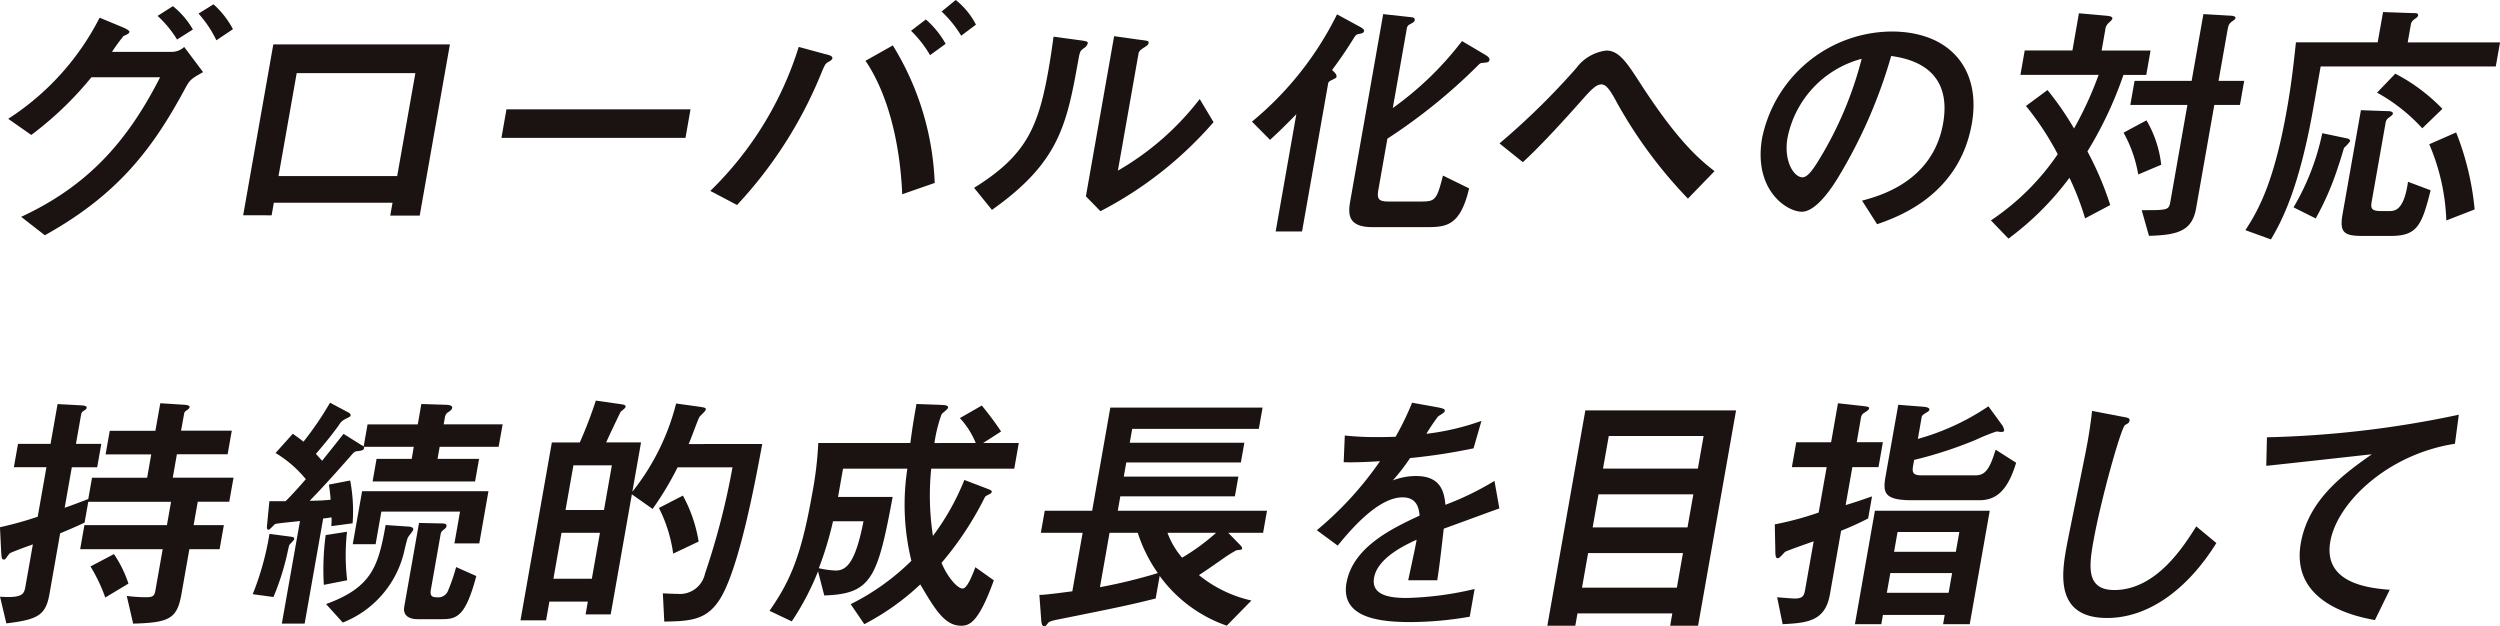
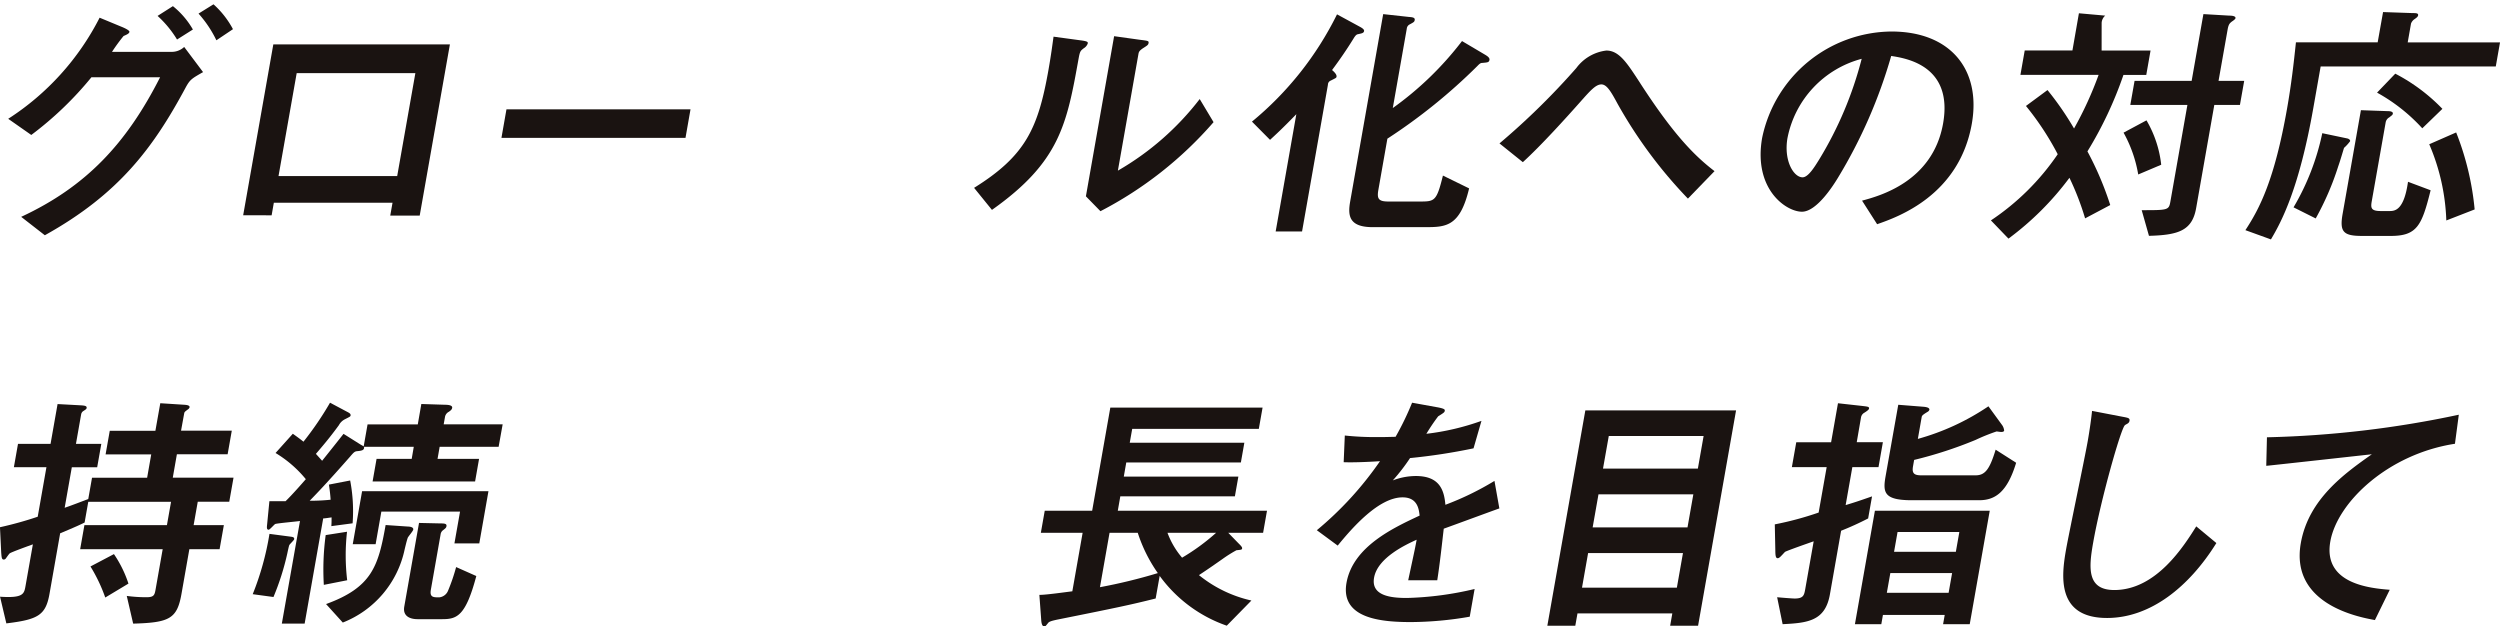
<svg xmlns="http://www.w3.org/2000/svg" width="192.686" height="48.284" viewBox="0 0 192.686 48.284">
  <g id="グループ_5207" data-name="グループ 5207" transform="translate(-79.41 -3857.859)">
    <path id="パス_6925" data-name="パス 6925" d="M12.547,3.864a1.4,1.4,0,0,0,1.016-.377l1.455,1.939c-.9.514-1.01.573-1.362,1.226C11.187,11.241,8.543,14.82,2.823,18L1,16.581c4.972-2.314,8.1-5.617,10.707-10.76H6.415a26.325,26.325,0,0,1-4.637,4.449L0,9.025A20.114,20.114,0,0,0,7.045,1.232l1.675.694c.2.079.644.277.623.4s-.173.2-.451.316A13.842,13.842,0,0,0,8,3.864Zm.465-.95a8.173,8.173,0,0,0-1.5-1.82L12.694.342a6.38,6.38,0,0,1,1.54,1.8Zm3.033.059A8.763,8.763,0,0,0,14.669.916L15.822.2a6.906,6.906,0,0,1,1.5,1.917Z" transform="translate(80.043 3857.991)" fill="#1a1311" />
    <path id="パス_6926" data-name="パス 6926" d="M24.6,15.27H22.33l.175-.99H13.357l-.17.969H10.993L13.317,2.077h13.61Zm-1.735-3.047,1.4-7.93H15.118l-1.4,7.93Z" transform="translate(87.159 3859.204)" fill="#1a1311" />
    <path id="パス_6927" data-name="パス 6927" d="M37.65,5.115l-.387,2.2H23.078l.387-2.2Z" transform="translate(94.981 3861.17)" fill="#1a1311" />
-     <path id="パス_6928" data-name="パス 6928" d="M32.849,14.715a26.4,26.4,0,0,0,6.816-11.1l1.962.534c.4.1.664.158.629.356-.015.081-.086.14-.283.257-.262.14-.295.217-.606.97A33.094,33.094,0,0,1,34.91,15.8Zm14.794.257c-.178-4.154-1.183-7.871-2.832-10.286L46.917,3.5a21.683,21.683,0,0,1,3.229,10.6ZM49.788,4.252a8.735,8.735,0,0,0-1.466-1.88L49.464,1.5a7.038,7.038,0,0,1,1.525,1.878Zm2.4-1.5A8.748,8.748,0,0,0,50.678.89L51.765,0a5.767,5.767,0,0,1,1.56,1.9Z" transform="translate(101.306 3857.859)" fill="#1a1311" />
    <path id="パス_6929" data-name="パス 6929" d="M45.192,13.382c3.973-2.473,4.939-4.589,5.738-9.118.212-1.207.3-1.939.387-2.534l2.046.278c.618.079.606.138.586.257a.707.707,0,0,1-.3.356c-.254.2-.295.217-.4.791-.911,5.064-1.445,7.971-6.68,11.669ZM55.985,1.693l1.987.277c.618.079.7.079.667.257-.025.138-.091.178-.4.376-.334.219-.353.318-.381.474l-1.583,8.979a21.461,21.461,0,0,0,6.307-5.518l1.067,1.781a29.481,29.481,0,0,1-8.717,6.863l-1.122-1.147Z" transform="translate(109.295 3858.955)" fill="#1a1311" />
    <path id="パス_6930" data-name="パス 6930" d="M58.193,8.946A25.059,25.059,0,0,0,64.749.678l1.748.95c.145.079.361.2.338.336-.028.158-.17.178-.438.237-.124.02-.188.059-.323.257-.582.95-1.163,1.781-1.707,2.512.137.119.376.336.344.514-.018.1-.056.1-.446.3a.338.338,0,0,0-.216.316L62.054,17.413H60.02l1.593-9.04c-1.156,1.188-1.578,1.563-2.026,1.978ZM70.286.877c.254.02.486.04.451.237-.025.138-.046.158-.418.356a.409.409,0,0,0-.194.316L69.047,7.9a24.966,24.966,0,0,0,5.336-5.163l1.772,1.049c.124.077.376.217.344.4-.035.2-.153.2-.577.237-.1,0-.186.059-.356.237a43.208,43.208,0,0,1-6.935,5.6l-.693,3.935c-.122.692,0,.909.768.909h2.45c1.127,0,1.272-.04,1.756-2l2.018.988c-.69,2.907-1.751,2.987-3.332,2.987H67.489c-1.837,0-1.914-.909-1.726-1.978L68.307.66Z" transform="translate(117.711 3858.287)" fill="#1a1311" />
    <path id="パス_6931" data-name="パス 6931" d="M84.3,13.777a35.5,35.5,0,0,1-5.428-7.319c-.491-.909-.824-1.483-1.239-1.483-.437,0-.855.474-1.644,1.364-1.036,1.168-3,3.344-4.413,4.629l-1.8-1.445A55.857,55.857,0,0,0,75.7,3.711a3.371,3.371,0,0,1,2.313-1.346c.967,0,1.575.929,2.492,2.334,2.682,4.173,4.332,5.8,5.846,6.961Z" transform="translate(125.206 3859.39)" fill="#1a1311" />
    <path id="パス_6932" data-name="パス 6932" d="M89.811,14.509c1.308-.354,5.451-1.443,6.247-5.952.786-4.471-2.87-5.024-4-5.2a38.427,38.427,0,0,1-4.108,9.394c-.277.455-1.6,2.611-2.771,2.611-1.226,0-3.762-1.741-3.066-5.7a10.273,10.273,0,0,1,9.96-8.189c4.565,0,6.928,2.947,6.2,7.1-.975,5.538-5.716,7.2-7.3,7.752ZM84.067,9.665c-.31,1.759.471,3.046,1.161,3.046.435,0,.932-.81,1.295-1.4a28.452,28.452,0,0,0,3.26-7.734,7.88,7.88,0,0,0-5.716,6.092" transform="translate(133.115 3858.815)" fill="#1a1311" />
-     <path id="パス_6933" data-name="パス 6933" d="M100.027,16.426A20.9,20.9,0,0,0,98.82,13.3a22.579,22.579,0,0,1-4.7,4.688l-1.352-1.405a18.879,18.879,0,0,0,5.148-5.1,21.762,21.762,0,0,0-2.448-3.72l1.66-1.226A22.871,22.871,0,0,1,99.174,9.5a27.647,27.647,0,0,0,1.894-4.133H95.042l.331-1.88H99.05l.5-2.868L101.577.8c.214.02.585.04.55.237-.013.079-.18.237-.272.316a.8.8,0,0,0-.275.553L101.3,3.492h3.772l-.331,1.88h-1.759a29.557,29.557,0,0,1-2.776,5.892,24.482,24.482,0,0,1,1.759,4.135Zm4.731-7.554a8.621,8.621,0,0,1,1.135,3.421l-1.772.751a10.067,10.067,0,0,0-1.13-3.224ZM109.145.683,111.14.8c.158,0,.511.02.478.2-.01.061-.125.158-.28.257-.142.119-.25.178-.326.613l-.7,3.957h1.977l-.329,1.858h-1.975l-1.4,7.951c-.306,1.741-1.372,2.076-3.636,2.137l-.56-1.978c2.013,0,2.092,0,2.209-.652l1.313-7.457h-4.4l.328-1.858h4.4Z" transform="translate(140.091 3858.263)" fill="#1a1311" />
+     <path id="パス_6933" data-name="パス 6933" d="M100.027,16.426A20.9,20.9,0,0,0,98.82,13.3a22.579,22.579,0,0,1-4.7,4.688l-1.352-1.405a18.879,18.879,0,0,0,5.148-5.1,21.762,21.762,0,0,0-2.448-3.72l1.66-1.226A22.871,22.871,0,0,1,99.174,9.5a27.647,27.647,0,0,0,1.894-4.133H95.042l.331-1.88H99.05l.5-2.868L101.577.8a.8.8,0,0,0-.275.553L101.3,3.492h3.772l-.331,1.88h-1.759a29.557,29.557,0,0,1-2.776,5.892,24.482,24.482,0,0,1,1.759,4.135Zm4.731-7.554a8.621,8.621,0,0,1,1.135,3.421l-1.772.751a10.067,10.067,0,0,0-1.13-3.224ZM109.145.683,111.14.8c.158,0,.511.02.478.2-.01.061-.125.158-.28.257-.142.119-.25.178-.326.613l-.7,3.957h1.977l-.329,1.858h-1.975l-1.4,7.951c-.306,1.741-1.372,2.076-3.636,2.137l-.56-1.978c2.013,0,2.092,0,2.209-.652l1.313-7.457h-4.4l.328-1.858h4.4Z" transform="translate(140.091 3858.263)" fill="#1a1311" />
    <path id="パス_6934" data-name="パス 6934" d="M115.285.564l2.278.079c.255,0,.453,0,.423.178-.018.1-.112.178-.315.316a.723.723,0,0,0-.232.316L117.185,2.9H124.3l-.328,1.858H110.475l-.565,3.2c-1.094,6.21-2.453,8.762-3.267,10.128l-1.969-.713c1.107-1.68,2.247-3.9,3.209-9.353.329-1.86.512-3.463.687-5.123h6.3Zm-6.9,15.051A18.773,18.773,0,0,0,110.6,9.9l1.906.4c.114.02.259.1.239.217a3.3,3.3,0,0,1-.468.514c-.087.277-.292.988-.448,1.425a21.742,21.742,0,0,1-1.735,4.014ZM115.638,8.2c.158,0,.432.02.4.2-.018.1-.1.138-.267.277a.552.552,0,0,0-.287.4l-1.061,6.013c-.1.553-.1.81.689.81h.651c.4,0,1.127,0,1.445-2.255l1.743.654c-.675,2.708-1.036,3.519-3.071,3.519h-2.234c-1.443,0-1.718-.334-1.478-1.7l1.41-7.991Zm.588-2.888a13.969,13.969,0,0,1,3.632,2.711l-1.55,1.5a13.6,13.6,0,0,0-3.486-2.749Zm4.693,4.53a21.547,21.547,0,0,1,1.425,5.934l-2.184.85a16.171,16.171,0,0,0-1.316-5.874Z" transform="translate(147.798 3858.225)" fill="#1a1311" />
    <path id="パス_6935" data-name="パス 6935" d="M126.561,15.319c-.293,1.66-.9,1.978-3.326,2.275l-.486-2.057c1.738.119,1.852-.2,1.954-.771l.577-3.265c-.275.1-1.647.595-1.782.694-.071.059-.257.336-.308.4a.2.2,0,0,1-.152.079c-.158,0-.17-.158-.2-.553l-.094-1.939a27.833,27.833,0,0,0,2.909-.81l.672-3.817h-2.509l.318-1.8h2.509l.54-3.066,1.84.1c.234.02.428.04.4.2-.013.081-.038.1-.283.257a.387.387,0,0,0-.14.239l-.4,2.273h1.955l-.318,1.8h-1.955l-.552,3.125c.59-.2,1.352-.5,1.819-.674l.29-1.641h4.247l.316-1.8h-3.517l.321-1.819h3.517L135.1.624l1.856.119c.293.02.422.079.4.2a.277.277,0,0,1-.1.138c-.27.2-.293.217-.315.336L136.7,2.741h3.911l-.321,1.819h-3.911l-.316,1.8h4.682l-.329,1.858h-2.428l-.318,1.8H140l-.329,1.858h-2.331l-.606,3.443c-.338,1.917-.924,2.216-3.725,2.293l-.493-2.135a11.306,11.306,0,0,0,1.524.1c.591,0,.623-.178.707-.652l.537-3.047h-6.36l.328-1.858h6.36l.318-1.8h-6.38l-.283,1.6c-.324.16-.649.316-1.884.83Zm4.967-3.066a9.053,9.053,0,0,1,1.118,2.273L130.859,15.6a12.437,12.437,0,0,0-1.14-2.394Z" transform="translate(-43.336 3888.313)" fill="#1a1311" />
    <path id="パス_6936" data-name="パス 6936" d="M137.485,10.924c.153.02.308.04.28.2-.013.079-.341.376-.376.455-.03.059-.133.535-.147.613a19.907,19.907,0,0,1-1.072,3.384l-1.6-.217a21.793,21.793,0,0,0,1.291-4.649ZM143.15,4c.033.257-.15.3-.534.336-.181.02-.25.079-.524.4-1.754,2-2.649,2.927-3.132,3.421a15.005,15.005,0,0,0,1.614-.079c-.026-.415-.069-.731-.13-1.166l1.637-.316a12.554,12.554,0,0,1,.188,3.3l-1.639.217c.018-.217.018-.435.018-.674-.142.021-.527.081-.646.081l-1.43,8.108h-1.758l1.4-7.91c-.244.04-1.829.178-1.919.237s-.413.435-.491.435c-.18,0-.143-.2-.119-.455l.17-1.741H137.1c.547-.534,1.288-1.384,1.563-1.7a9.05,9.05,0,0,0-2.333-2.018l1.331-1.483c.28.2.562.4.82.613A24.649,24.649,0,0,0,140.529.6l1.3.692c.236.119.3.178.283.3-.015.079-.076.1-.466.3a1.067,1.067,0,0,0-.433.437c-.731,1.006-1.3,1.66-1.772,2.214.015.02.428.474.478.534.583-.731.965-1.206,1.651-2.076l1.352.85a1.5,1.5,0,0,1,.2.119l.3-1.7h3.871L147.566.7l1.845.059c.158,0,.57.02.532.237-.025.138-.114.2-.249.3a.564.564,0,0,0-.3.376l-.105.595h4.545L153.523,4h-4.545l-.163.931h3.2l-.306,1.74h-7.9l.306-1.74h2.708L146.983,4Zm-1.311,6.546a16.226,16.226,0,0,0,.012,3.738l-1.8.356a19.935,19.935,0,0,1,.143-3.837Zm4.693-.4c.079,0,.45.02.41.237-.02.119-.389.534-.425.633-.046.138-.091.277-.237.89a7.779,7.779,0,0,1-4.767,5.639l-1.29-1.425c3.525-1.285,4.029-2.907,4.591-6.092Zm5.5,1.3h-1.916l.433-2.451h-6.065l-.441,2.51H142.28L143,7.423h9.739Zm-3.006-1.542c.334,0,.511.02.476.217-.021.119-.069.158-.3.336a.488.488,0,0,0-.152.3l-.749,4.253c-.105.593.191.593.646.593a.824.824,0,0,0,.687-.535,14.155,14.155,0,0,0,.614-1.8l1.555.692c-.819,3.085-1.492,3.324-2.621,3.324h-1.916c-.277,0-1.174-.061-1.015-.97l1.137-6.447Z" transform="translate(-35.682 3888.297)" fill="#1a1311" />
-     <path id="パス_6937" data-name="パス 6937" d="M165.733,3.846c-.552,3.006-1.736,9.276-3.138,11.748-1.059,1.86-2.392,1.9-4.413,1.939l-.109-2.176c.549.02.86.04,1.137.04a1.98,1.98,0,0,0,2.113-1.563,56.653,56.653,0,0,0,2.117-8.189h-4.23a24.828,24.828,0,0,1-1.926,3.206l-1.6-1.128-1.631,9.258h-1.936l.173-.99h-2.963l-.254,1.443H147.1l2.417-13.705h2.153A33.758,33.758,0,0,0,152.907.5l1.657.237c.6.079.656.1.624.277-.015.079-.354.316-.384.376s-.871,1.8-1.1,2.334h2.687l-.67,3.8a17.928,17.928,0,0,0,3.374-6.8l1.581.217c.656.1.733.1.7.277-.018.1-.46.474-.5.573-.155.316-.662,1.741-.815,2.057Zm-12.508,6.843h-2.963l-.624,3.542H152.6Zm.918-5.2h-2.963l-.608,3.441h2.964Zm5.476,2.334a11.09,11.09,0,0,1,1.212,3.54l-1.962.931a11.094,11.094,0,0,0-1.1-3.52Z" transform="translate(-27.574 3888.235)" fill="#1a1311" />
-     <path id="パス_6938" data-name="パス 6938" d="M174.645,3.666a6.291,6.291,0,0,0-1.222-1.919l1.692-.969c.761.949,1,1.287,1.486,2l-1.384.89h2.746l-.349,1.978h-6.4a20.506,20.506,0,0,0,.133,5.182,18.986,18.986,0,0,0,2.422-4.313l1.553.593c.517.2.573.219.553.336-.018.1-.122.138-.427.3-.068.038-.094.079-.278.453a24.833,24.833,0,0,1-3.161,4.708c.443,1.069,1.211,1.978,1.626,1.978.356,0,.758-1.049.982-1.642l1.422,1.01c-1.161,3.224-1.861,3.5-2.512,3.5-1.265,0-2-1.226-3.155-3.184a19.274,19.274,0,0,1-4.314,3.064l-1.051-1.542a18.206,18.206,0,0,0,4.678-3.342,18.217,18.217,0,0,1-.31-7.1h-4.958l-.384,2.176h4.209c-1.165,6.27-1.634,7.475-5.271,7.594l-.481-1.858a20.253,20.253,0,0,1-2.025,3.856L158.75,16.6c1.641-2.352,2.461-4.311,3.3-9.078a27.676,27.676,0,0,0,.46-3.856h7.093c.156-1.107.18-1.344.473-3.006l1.667.059c.471.02.807.02.769.237-.018.1-.448.415-.5.5a10.966,10.966,0,0,0-.549,2.214Zm-11,6.032a25.936,25.936,0,0,1-1.094,3.619,7.166,7.166,0,0,0,1.293.18c.848,0,1.53-.614,2.151-3.8Z" transform="translate(-20.031 3888.336)" fill="#1a1311" />
    <path id="パス_6939" data-name="パス 6939" d="M180.34,15.543c-1.883.474-2.909.692-7.558,1.623-.471.1-.661.158-.741.277-.176.217-.2.257-.282.257-.2,0-.232-.356-.242-.534l-.14-1.9c.516,0,1.913-.2,2.54-.277l.794-4.51h-3.22l.3-1.7h3.655l1.4-7.951h11.735l-.29,1.642h-9.759l-.189,1.067h8.833l-.268,1.522h-8.833l-.191,1.089h8.831l-.269,1.522h-8.831l-.194,1.109h11.5l-.3,1.7h-2.687l.769.791c.2.2.32.318.3.417s-.058.1-.438.138a10.233,10.233,0,0,0-1.069.672c-.427.3-1.127.792-1.819,1.245A9.833,9.833,0,0,0,187.72,15.7l-1.9,1.939a10.732,10.732,0,0,1-5.171-3.837Zm-4.294-.87a41.561,41.561,0,0,0,4.461-1.087,11.547,11.547,0,0,1-1.548-3.107h-2.173Zm5.205-4.194a6.317,6.317,0,0,0,1.125,1.919A16.271,16.271,0,0,0,185,10.479Z" transform="translate(-11.858 3888.444)" fill="#1a1311" />
    <path id="パス_6940" data-name="パス 6940" d="M198.426,8.747c-.674.239-3.673,1.346-4.286,1.563-.15,1.3-.3,2.69-.5,3.975H191.4c.552-2.57.563-2.629.651-3.125-.774.356-3.006,1.366-3.281,2.927-.252,1.425,1.362,1.563,2.529,1.563a25.04,25.04,0,0,0,5.22-.692l-.376,2.135a26.964,26.964,0,0,1-4.54.415c-2.252,0-5.446-.257-4.958-3.026.5-2.809,3.654-4.252,5.635-5.181-.054-.476-.148-1.405-1.313-1.405-1.817,0-3.841,2.295-5,3.718l-1.609-1.186a26.234,26.234,0,0,0,4.869-5.321c-.26.02-1.878.119-2.8.079l.087-2.057a21.794,21.794,0,0,0,2.547.12c.494,0,.554,0,1.367-.021A22.007,22.007,0,0,0,191.7.6l1.857.336c.69.119.677.2.659.3s-.063.138-.507.415a15.147,15.147,0,0,0-.908,1.346A19.118,19.118,0,0,0,197.047,2l-.611,2.117a45.832,45.832,0,0,1-4.894.751,14.581,14.581,0,0,1-1.329,1.721,4.982,4.982,0,0,1,1.777-.338c1.837,0,2.179,1.089,2.277,2.217a22.291,22.291,0,0,0,3.782-1.84Z" transform="translate(-3.454 3888.297)" fill="#1a1311" />
    <path id="パス_6941" data-name="パス 6941" d="M204.61,17.555l.166-.949h-7.309l-.168.949h-2.155L198.072.96h11.617l-2.927,16.595Zm.987-5.6h-7.311l-.471,2.67h7.311Zm.8-4.528h-7.311l-.45,2.55h7.311Zm.791-4.491h-7.309l-.445,2.512h7.311Z" transform="translate(3.527 3888.53)" fill="#1a1311" />
    <path id="パス_6942" data-name="パス 6942" d="M210.032,15.359c-.362,2.057-1.712,2.2-3.644,2.295l-.423-2.077c.194.021,1.168.1,1.346.1.69,0,.736-.257.824-.751l.646-3.659c-.338.119-1.98.692-2.2.81-.071.059-.2.217-.267.277-.051.059-.2.217-.3.217-.157,0-.185-.178-.189-.593l-.041-2.016a24.714,24.714,0,0,0,3.38-.911l.618-3.5H207.1l.339-1.919h2.685l.53-3.006,1.8.2c.483.059.621.059.593.219-.013.077-.173.2-.4.336a.513.513,0,0,0-.214.316L212.1,3.63h2.015l-.338,1.919h-2.016l-.516,2.927c.71-.217.9-.277,2.034-.672l-.3,1.7a22.552,22.552,0,0,1-2.084.949Zm8.724,2.295.125-.713h-4.762l-.125.713H211.96L213.5,8.912h8.851l-1.542,8.742ZM217.285.9c.153.018.443.058.413.236a.3.3,0,0,1-.148.158c-.356.219-.423.278-.445.4l-.295,1.68A18.476,18.476,0,0,0,222.25.861l1.066,1.464a.87.87,0,0,1,.145.415c-.012.059-.1.1-.216.1-.1,0-.31-.04-.369-.04a14.945,14.945,0,0,0-1.616.652,31.954,31.954,0,0,1-4.736,1.542l-.084.476c-.091.514.033.712.624.712h4.189c.73,0,1.084-.435,1.553-1.977l1.58,1.008c-.7,2.314-1.654,2.888-2.86,2.888h-5.176c-2.155,0-2.247-.595-2.028-1.84L215.3.743Zm2.165,12.816h-4.761l-.27,1.522h4.762Zm.558-3.164h-4.762l-.269,1.522h4.762Z" transform="translate(10.417 3888.313)" fill="#1a1311" />
    <path id="パス_6943" data-name="パス 6943" d="M231.084,11.169c-2.1,3.382-5.089,5.775-8.426,5.775-3.932,0-3.51-3.283-3.158-5.281.209-1.186,1.436-7.021,1.669-8.345.153-.87.292-1.88.333-2.334l2.369.455c.422.079.555.1.517.316a.278.278,0,0,1-.086.158c-.051.059-.242.138-.27.178-.3.237-1.853,5.7-2.446,9.058-.343,1.939-.484,3.641,1.632,3.641,3.239,0,5.355-3.382,6.316-4.906Z" transform="translate(19.151 3888.545)" fill="#1a1311" />
    <path id="パス_6944" data-name="パス 6944" d="M243.325,3.4c-5.156.791-9.073,4.51-9.607,7.536-.578,3.283,3.12,3.6,4.581,3.718l-1.143,2.334c-1.3-.239-6.541-1.227-5.711-5.935.6-3.4,3.4-5.378,5.474-6.843-1.288.14-6.97.773-8.138.891l.053-2.2a79.226,79.226,0,0,0,14.788-1.74Z" transform="translate(25.299 3888.662)" fill="#1a1311" />
  </g>
</svg>